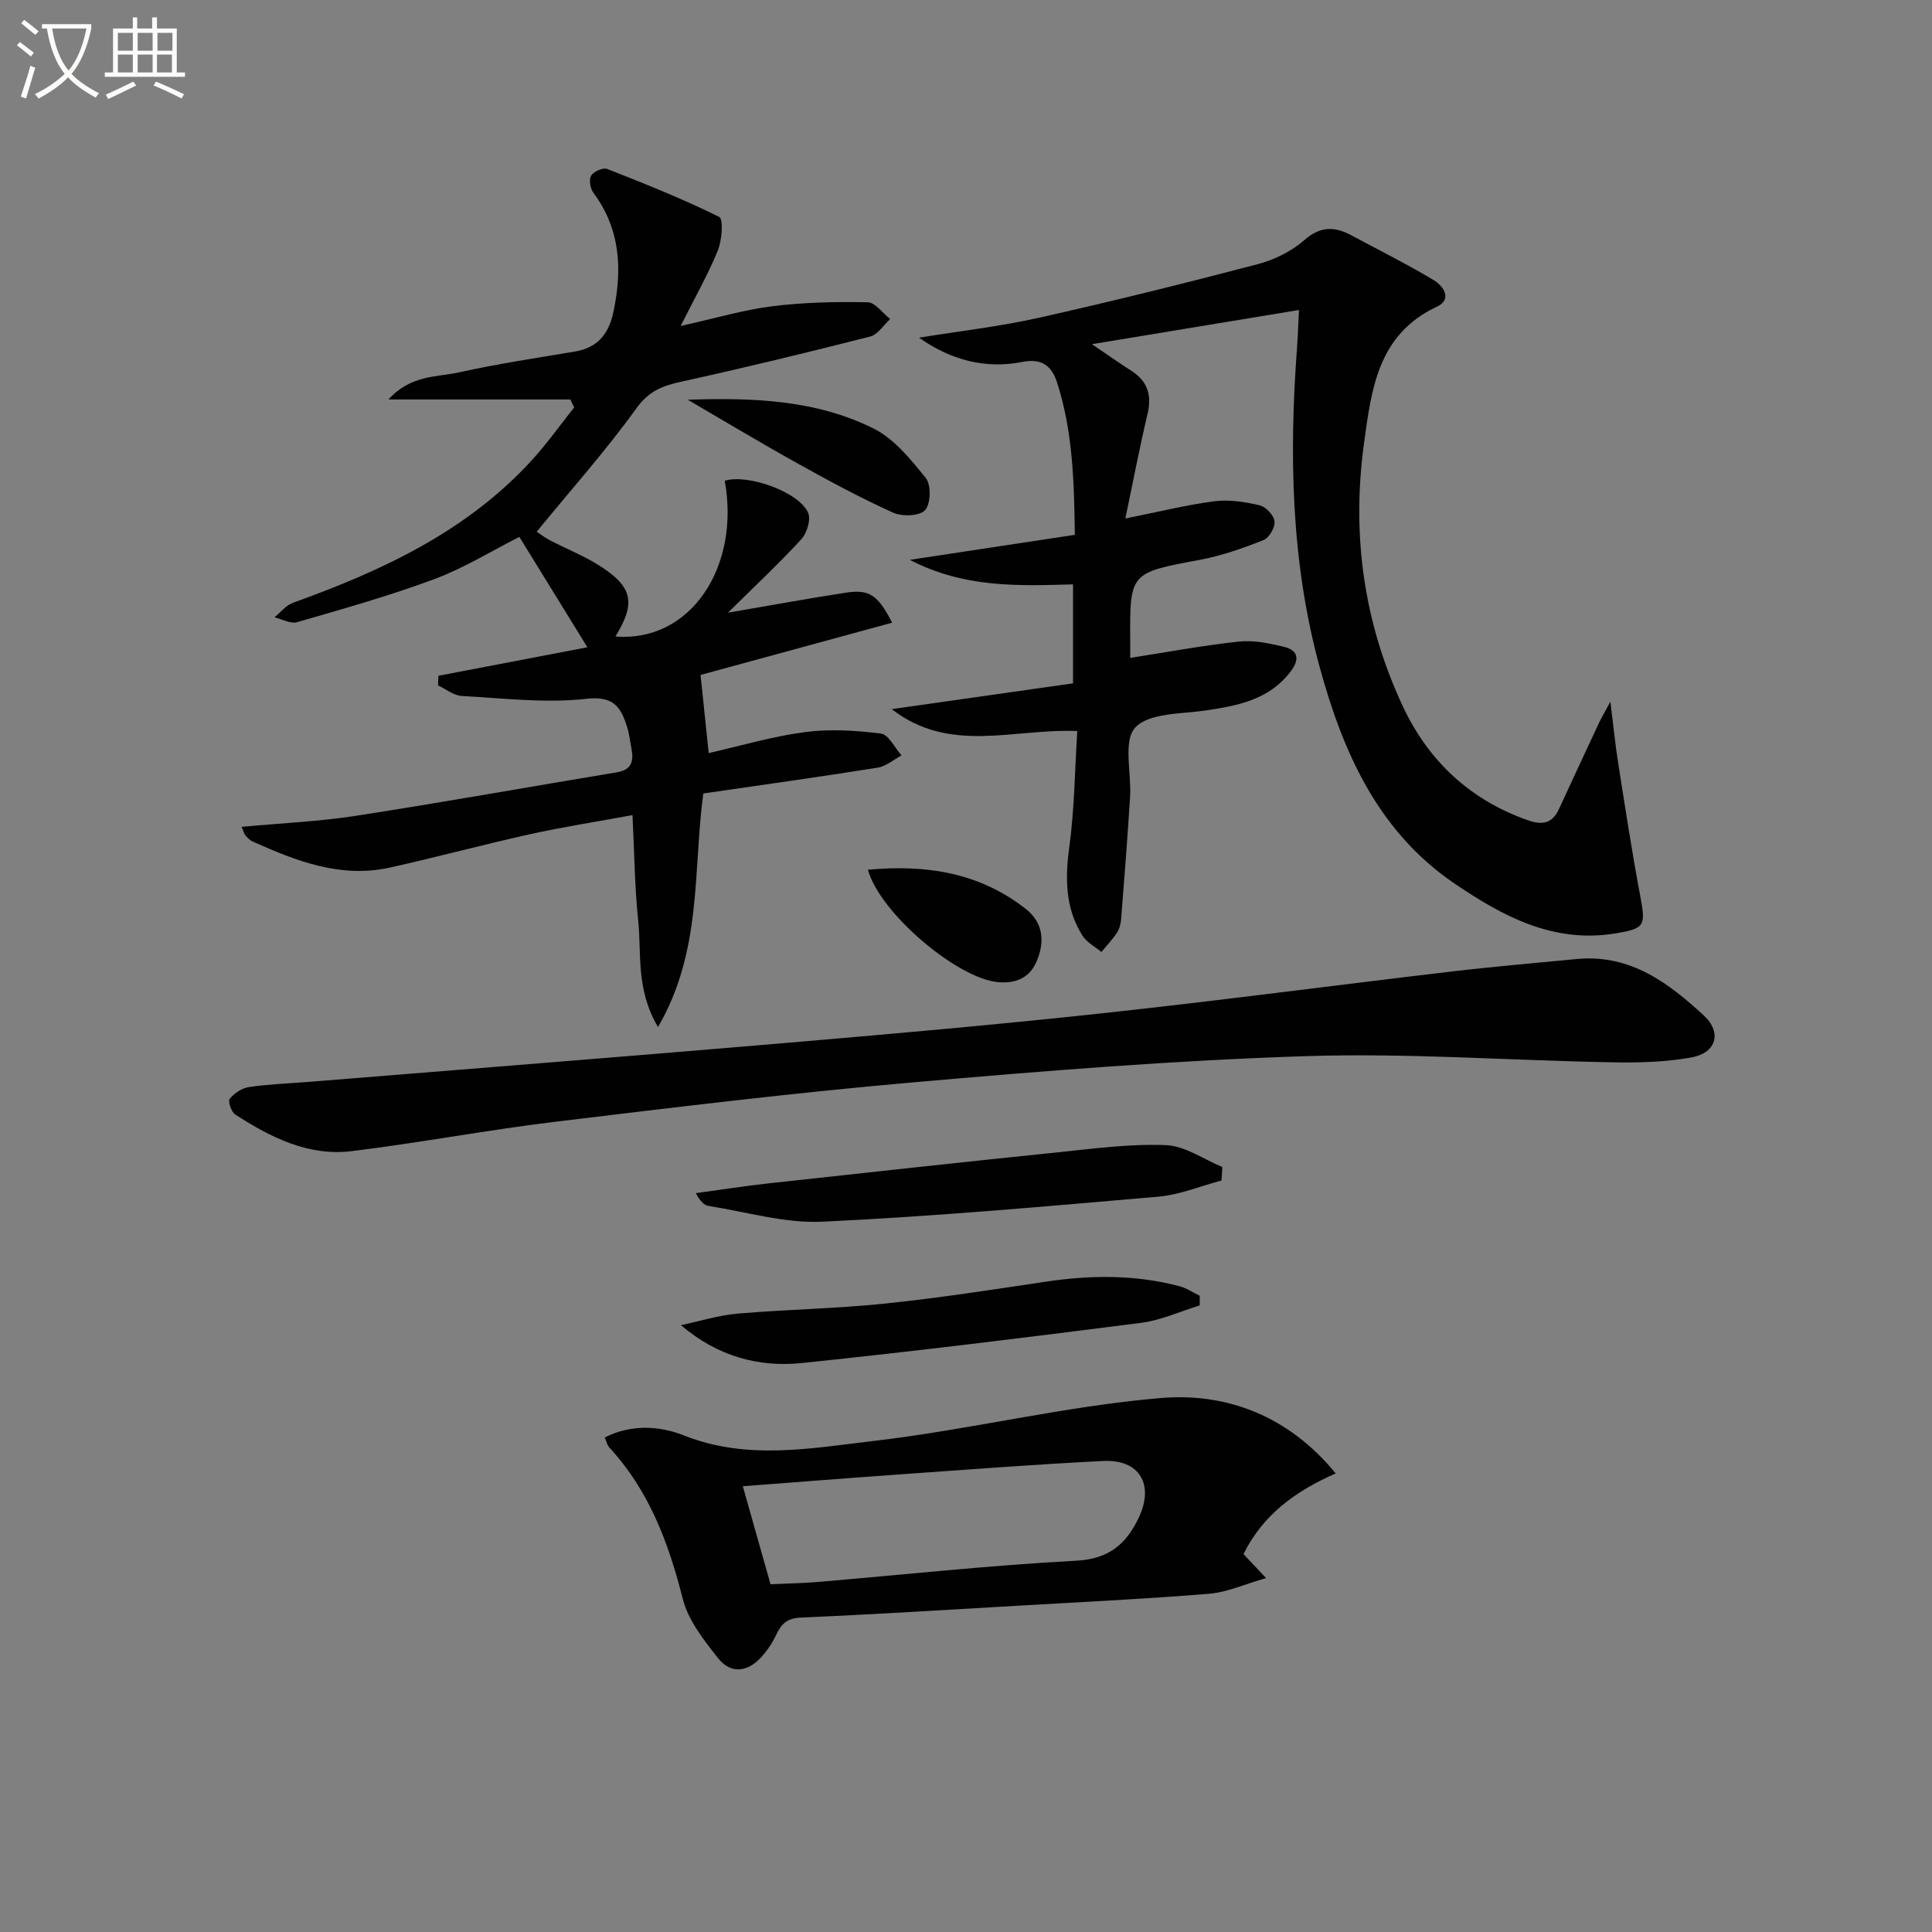
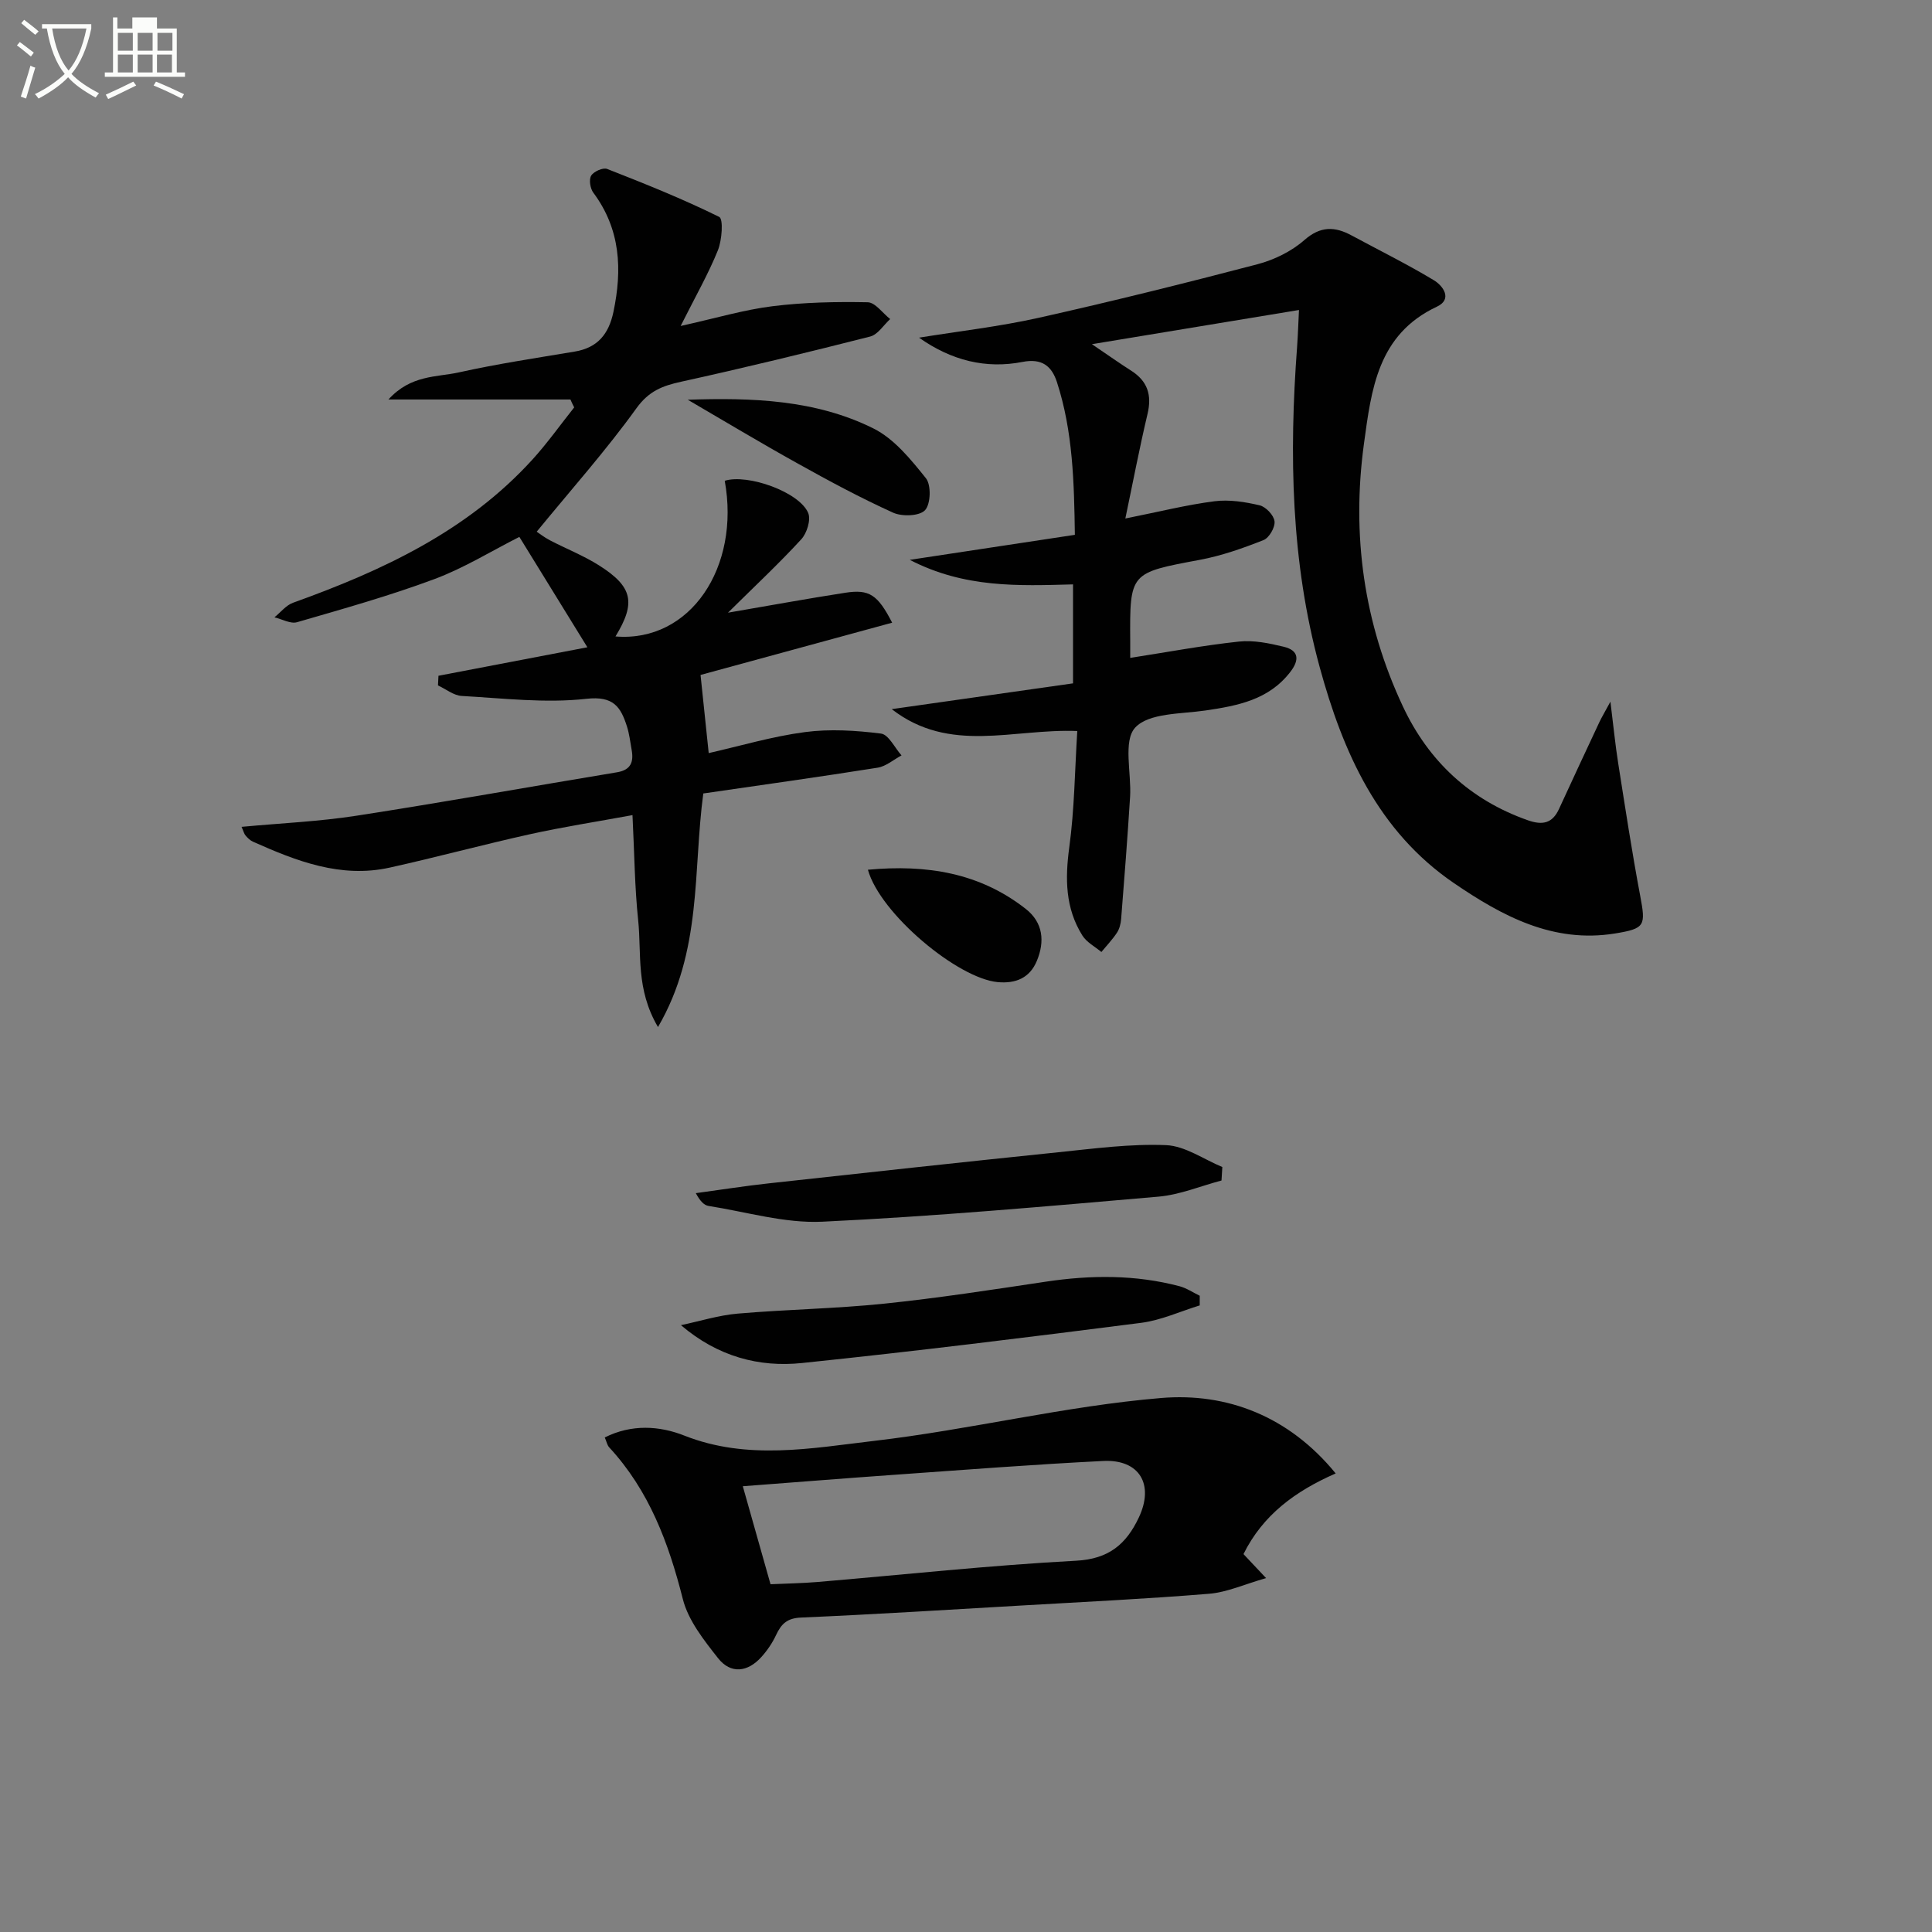
<svg xmlns="http://www.w3.org/2000/svg" enable-background="new 0 0 400 400" viewBox="0 0 400 400">
  <rect x="0" y="0" width="400" height="400" fill="#808080" stroke="none" />
  <path d="m6.4 11.7c-1-.8-1.9-1.6-2.9-2.3l.6-.7c.9.7 1.9 1.4 2.9 2.2zm-2.1 8.3c.7-2.1 1.4-4.2 2-6.4.2.1.6.3 1 .4-.7 2.3-1.3 4.4-1.9 6.4zm3-12.8c-1.1-.9-2.1-1.7-2.9-2.4l.6-.7c1 .8 2 1.5 3 2.4zm1.4-1.3v-.9h10.2v.9c-.9 4.2-2.3 7.3-4.1 9.4 1.3 1.4 3.2 2.7 5.7 4-.2.2-.4.5-.7.9-2.5-1.4-4.4-2.7-5.7-4.2-1.4 1.5-3.5 3-6.1 4.4 0 0 0 0-.1-.1-.3-.4-.5-.7-.7-.8 2.7-1.3 4.7-2.8 6.2-4.2-1.8-2.2-3-5.3-3.7-9.4zm9.2 0h-7.1c.6 3.8 1.7 6.7 3.4 8.7 1.7-2 2.9-4.8 3.7-8.7z" fill="#fbfcfa" />
-   <path d="m31.6 3.6h.9v2.3h4.1v9.1h1.7v.9h-16.6v-.9h1.7v-9.1h4.1v-2.3h.9v2.3h3.1v-2.3zm-4 13.3.6.8c-1.9.9-3.8 1.9-5.8 2.8-.2-.3-.3-.6-.5-.9 2-.9 3.9-1.8 5.7-2.7zm-3.2-10.1v3.7h3.1v-3.7zm0 4.5v3.7h3.1v-3.7zm4.1-4.5v3.7h3.1v-3.7zm0 4.5v3.7h3.1v-3.7zm9.1 9.1c-2.1-1.1-4.1-2-5.8-2.7l.5-.8c2.2.9 4.1 1.8 5.8 2.6zm-1.9-13.6h-3.1v3.7h3.1zm-3.2 4.5v3.7h3.1v-3.7z" fill="#fbfcfa" />
+   <path d="m31.6 3.6h.9v2.3h4.1v9.1h1.7v.9h-16.6v-.9h1.7v-9.1v-2.3h.9v2.3h3.1v-2.3zm-4 13.3.6.8c-1.9.9-3.8 1.9-5.8 2.8-.2-.3-.3-.6-.5-.9 2-.9 3.9-1.8 5.7-2.7zm-3.2-10.1v3.7h3.1v-3.7zm0 4.5v3.7h3.1v-3.7zm4.1-4.5v3.7h3.1v-3.7zm0 4.5v3.7h3.1v-3.7zm9.1 9.1c-2.1-1.1-4.1-2-5.8-2.7l.5-.8c2.2.9 4.1 1.8 5.8 2.6zm-1.9-13.6h-3.1v3.7h3.1zm-3.2 4.5v3.7h3.1v-3.7z" fill="#fbfcfa" />
  <g fill="#010101">
    <path d="m223.04 151.35c-13.29-.54-26.37 4.8-38.42-4.53 13.01-1.85 25.06-3.57 37.54-5.34 0-6.67 0-13.37 0-20.49-11.27.3-22.44.8-33.8-5.08 11.87-1.8 22.78-3.45 34.18-5.18-.16-10.81-.39-21.39-3.71-31.61-1.07-3.3-3.08-4.98-7.12-4.19-7.57 1.48-14.71-.27-21.43-5.02 8.23-1.34 16.55-2.28 24.67-4.09 15.2-3.4 30.32-7.16 45.39-11.11 3.45-.91 7.02-2.65 9.68-4.98 3.38-2.97 6.34-2.87 9.86-.96 5.67 3.06 11.46 5.92 16.97 9.24 1.92 1.15 3.95 3.94.63 5.49-12.26 5.76-13.55 17.13-15.09 28.38-2.58 18.9-.03 37.15 8.08 54.41 5.3 11.29 13.9 19.34 25.89 23.55 3.01 1.05 5.05.63 6.42-2.36 2.75-6 5.55-11.98 8.35-17.96.47-1 1.05-1.95 2.29-4.25.64 5.16 1.01 8.97 1.61 12.75 1.45 9.17 2.84 18.35 4.56 27.47 1.16 6.17 1.03 6.76-5.24 7.78-12.81 2.07-23.34-3.62-33.3-10.41-15.78-10.77-23.01-27.12-27.83-44.76-5.95-21.78-6.34-43.99-4.67-66.32.18-2.45.25-4.91.39-7.6-14.15 2.34-27.79 4.59-42.87 7.08 3.53 2.39 5.79 4 8.12 5.48 3.41 2.17 4.33 5.05 3.39 8.98-1.67 7.04-3.02 14.16-4.59 21.63 6.97-1.39 12.67-2.83 18.46-3.57 3.05-.39 6.32.13 9.34.84 1.29.3 2.95 2.06 3.09 3.32.14 1.24-1.12 3.42-2.28 3.88-4.28 1.69-8.69 3.25-13.2 4.09-14.47 2.71-14.5 2.58-14.4 16.92.01 1.16 0 2.31 0 3.38 7.65-1.19 15.05-2.58 22.51-3.38 3.04-.33 6.28.35 9.3 1.08 3.12.76 3.25 2.73 1.34 5.2-4.47 5.8-10.89 7-17.57 7.99-5.06.74-11.72.48-14.55 3.54-2.55 2.76-.75 9.44-1.06 14.37-.53 8.43-1.18 16.85-1.85 25.26-.08.97-.34 2.03-.86 2.83-.94 1.42-2.14 2.68-3.23 4-1.34-1.12-3.06-2.01-3.94-3.42-3.53-5.64-3.59-11.74-2.71-18.24 1.07-7.82 1.14-15.77 1.66-24.09z" />
    <path d="m118.1 82.71c-12.15 0-24.29 0-37.68 0 4.67-5.14 9.99-4.59 14.58-5.61 7.93-1.76 15.97-2.97 23.99-4.31 4.74-.79 7.04-3.62 8.01-8.19 1.86-8.83 1.47-17.15-4.16-24.71-.65-.87-.94-2.72-.44-3.53.52-.86 2.46-1.72 3.31-1.38 7.84 3.07 15.67 6.21 23.2 9.93.88.44.57 4.81-.28 6.92-1.96 4.85-4.58 9.43-7.71 15.66 7.35-1.63 13.12-3.36 19.01-4.09 6.51-.81 13.14-.95 19.71-.82 1.57.03 3.11 2.26 4.66 3.48-1.37 1.25-2.56 3.22-4.15 3.62-13.01 3.31-26.06 6.48-39.17 9.36-3.85.85-6.64 1.92-9.21 5.48-6.28 8.72-13.46 16.78-20.65 25.56.45.3 1.53 1.15 2.73 1.78 3.38 1.76 6.97 3.17 10.18 5.2 7 4.43 7.65 7.74 3.4 14.71 15.51 1.28 25.87-14.37 22.62-32.23 4.74-1.49 15.47 2.33 17.28 6.67.59 1.41-.27 4.18-1.43 5.44-4.57 4.98-9.53 9.61-15.18 15.2 9-1.54 16.64-2.95 24.31-4.13 4.94-.76 6.69.39 9.68 6.2-13.53 3.69-26.86 7.33-39.67 10.82.54 5.18 1.08 10.37 1.69 16.18 6.57-1.49 13.18-3.46 19.94-4.35 5.16-.68 10.54-.34 15.73.31 1.58.2 2.84 2.94 4.25 4.52-1.64.87-3.2 2.26-4.94 2.54-11.95 1.9-23.94 3.57-36.1 5.34-2.15 15.99-.19 32.58-9.38 48.36-4.64-7.88-3.38-15.19-4.1-22.07-.73-6.91-.78-13.89-1.18-21.81-7.42 1.37-14.38 2.44-21.24 3.96-9.71 2.15-19.32 4.76-29.03 6.91-10.14 2.24-19.3-1.35-28.31-5.37-.58-.26-1.09-.77-1.52-1.26-.3-.33-.4-.84-.84-1.81 8.13-.76 16.02-1.1 23.77-2.3 18.03-2.79 35.99-6.02 53.98-9 2.87-.48 3.46-2.15 3.02-4.62-.29-1.63-.48-3.31-.98-4.88-1.29-4.02-2.77-6.34-8.39-5.71-8.48.95-17.2-.11-25.8-.59-1.68-.09-3.29-1.42-4.93-2.18.03-.67.07-1.33.1-2 10.08-1.93 20.16-3.86 30.83-5.9-4.72-7.65-9.34-15.16-14.08-22.85-5.8 2.93-11.46 6.45-17.58 8.73-9.3 3.47-18.9 6.16-28.45 8.93-1.35.39-3.11-.64-4.68-1.01 1.28-1.03 2.4-2.5 3.86-3.02 18.47-6.64 36.04-14.79 49.56-29.65 3.09-3.4 5.77-7.19 8.64-10.79-.3-.57-.54-1.1-.78-1.64z" />
-     <path d="m326.72 198.53c10.9-.93 18.74 4.98 26.04 11.72 3.81 3.52 2.61 7.75-2.61 8.69-5.34.96-10.9 1.1-16.36 1-21.11-.38-42.25-1.95-63.32-1.28-27.21.87-54.41 3.06-81.54 5.44-24.63 2.16-49.2 5.15-73.75 8.12-14.16 1.71-28.21 4.37-42.36 6.11-8.99 1.11-16.79-2.86-24.12-7.58-.81-.52-1.55-2.78-1.15-3.25.96-1.15 2.54-2.23 4-2.44 4.1-.6 8.26-.74 12.4-1.07 32.62-2.65 65.25-5.2 97.86-7.98 22.17-1.89 44.35-3.84 66.47-6.23 24.09-2.6 48.12-5.8 72.19-8.63 8.72-1.04 17.49-1.76 26.25-2.62z" />
    <path d="m262.13 326.73c-4.5 1.28-8.09 2.94-11.78 3.24-12.91 1.06-25.85 1.68-38.78 2.43-15.25.88-30.49 1.84-45.75 2.5-2.88.12-4.08 1.34-5.15 3.63-.76 1.63-1.82 3.19-3.03 4.53-2.84 3.16-6.35 3.58-8.98.24-2.93-3.72-6.17-7.81-7.29-12.24-2.94-11.62-6.98-22.47-15.25-31.41-.41-.45-.53-1.17-.91-2.04 5.56-2.8 11.35-2.41 16.46-.39 13.08 5.17 26.32 2.62 39.3 1.1 19.9-2.32 39.53-7.22 59.45-8.88 13.56-1.13 26.4 3.72 36.12 15.62-8.36 3.66-15.08 8.59-19.09 16.7 1.18 1.23 2.38 2.52 4.68 4.97zm-102.6 1.27c3.38-.16 6.53-.2 9.65-.46 17.88-1.51 35.73-3.46 53.63-4.41 6.79-.36 10.37-3.46 12.95-8.9 3.27-6.87.17-12.13-7.36-11.75-14.27.71-28.53 1.82-42.79 2.83-10.42.73-20.83 1.57-31.82 2.4 1.9 6.73 3.77 13.35 5.74 20.29z" />
    <path d="m248.39 270.27c-4.04 1.24-8 3.08-12.14 3.61-23.38 2.99-46.77 5.89-70.22 8.32-8.88.92-17.4-1.32-25.05-7.84 3.92-.82 7.8-2.05 11.75-2.39 10.09-.87 20.25-1.02 30.32-2.06 11.21-1.16 22.37-2.89 33.53-4.56 9.29-1.39 18.5-1.46 27.63.95 1.46.39 2.79 1.3 4.18 1.97.01.67.01 1.33 0 2z" />
    <path d="m252.9 244.41c-4.34 1.15-8.62 2.95-13.02 3.34-23.18 2.01-46.37 4.09-69.61 5.19-7.78.37-15.71-2.03-23.55-3.26-.91-.14-1.72-.9-2.66-2.65 5.04-.68 10.06-1.48 15.11-2.03 19.98-2.2 39.96-4.38 59.95-6.44 7.42-.76 14.91-1.78 22.32-1.47 3.93.17 7.76 2.93 11.63 4.53-.05.92-.11 1.86-.17 2.79z" />
    <path d="m142.39 82.76c13.26-.45 26.46-.02 38.43 5.94 4.31 2.14 7.76 6.42 10.88 10.31 1.12 1.4 1 5.34-.18 6.62-1.14 1.23-4.76 1.36-6.62.51-6.78-3.07-13.36-6.62-19.87-10.25-7.63-4.24-15.11-8.74-22.64-13.13z" />
    <path d="m179.69 180.07c12.18-1.13 23.15.64 32.67 8.1 3.61 2.82 3.99 6.74 2.3 10.79-1.47 3.51-4.33 4.71-8.07 4.38-8.3-.75-24.36-14.16-26.9-23.27z" />
  </g>
</svg>